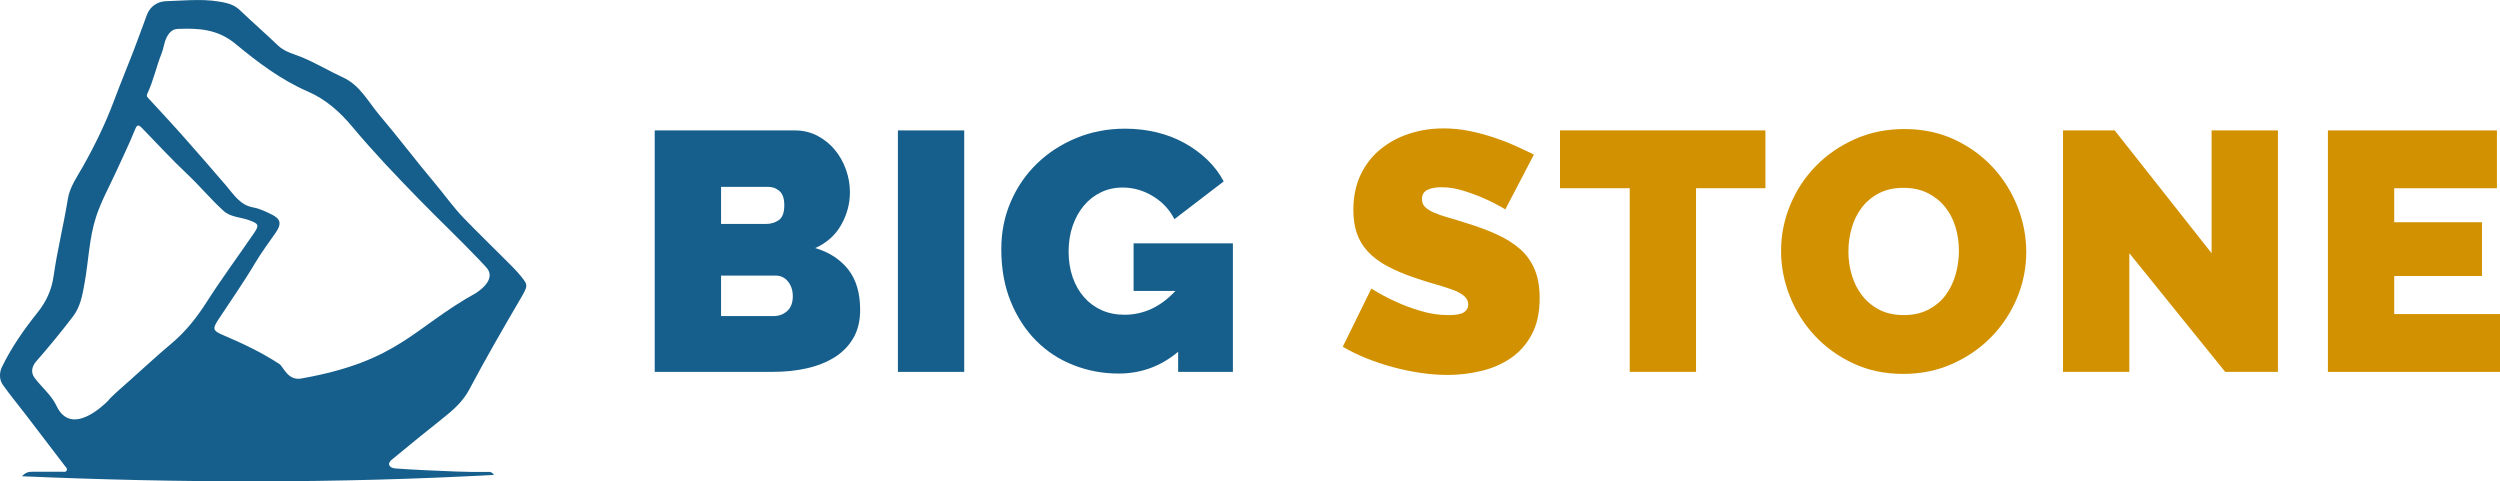
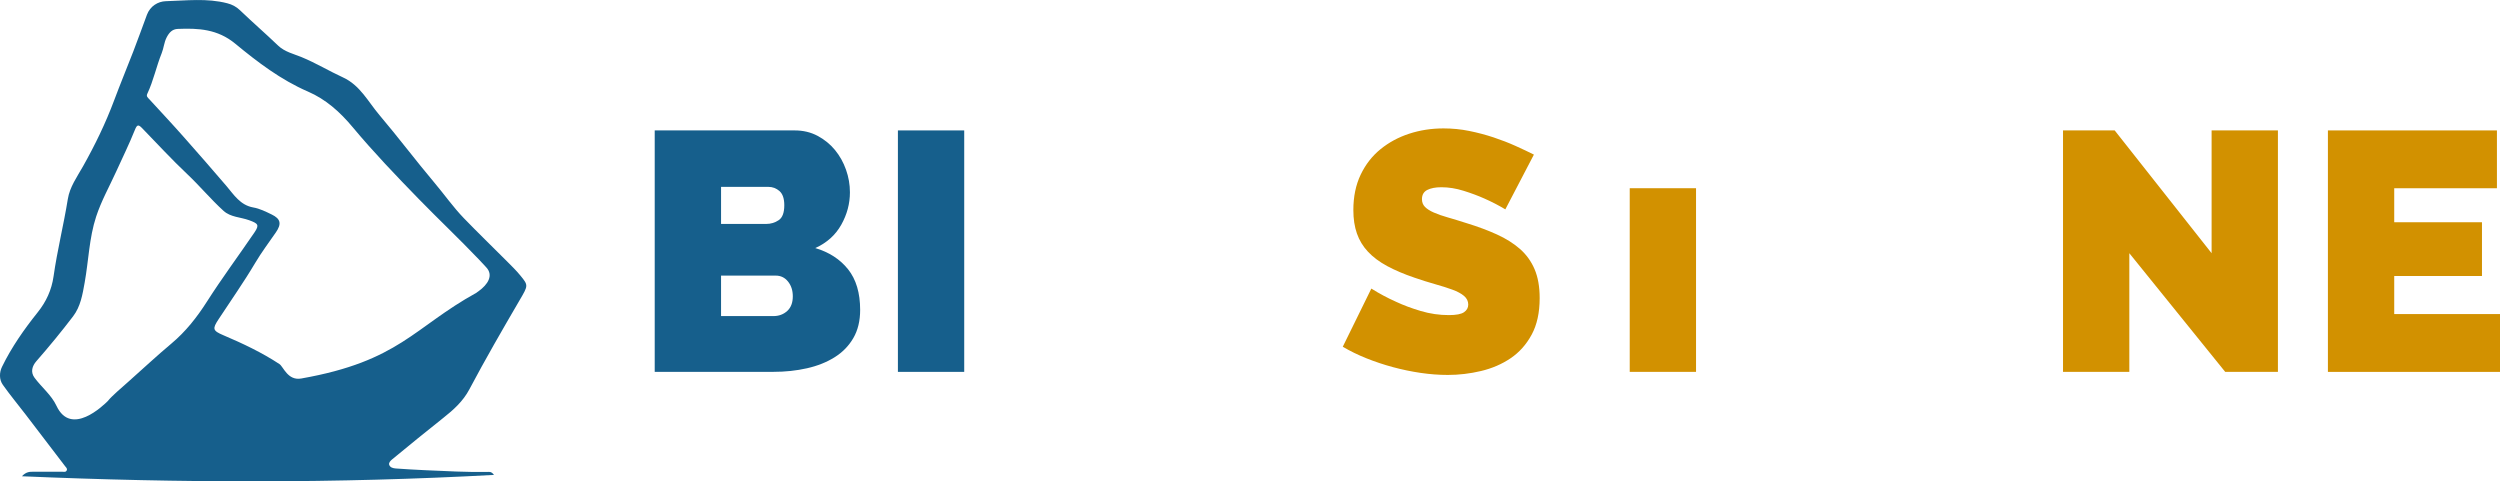
<svg xmlns="http://www.w3.org/2000/svg" id="Calque_2" viewBox="0 0 919.14 176.97">
  <defs>
    <style>.cls-1{fill:#d29100;}.cls-2{fill:#165f8c;}</style>
  </defs>
  <g id="Calque_1-2">
    <path class="cls-2" d="m316.24,113.96c0,4-.83,7.44-2.5,10.32-1.67,2.88-3.96,5.23-6.88,7.06-2.92,1.83-6.31,3.19-10.19,4.06-3.88.88-7.98,1.31-12.32,1.31h-43.64V47.95h51.51c3.08,0,5.88.67,8.38,2,2.5,1.34,4.63,3.06,6.38,5.19,1.75,2.13,3.1,4.54,4.06,7.25.96,2.71,1.44,5.48,1.44,8.31,0,4.17-1.06,8.15-3.19,11.94s-5.31,6.65-9.56,8.56c5.08,1.5,9.11,4.11,12.07,7.81,2.96,3.71,4.44,8.69,4.44,14.94Zm-51.14-45.26v13.63h16.63c1.67,0,3.19-.46,4.56-1.38,1.38-.92,2.06-2.75,2.06-5.5,0-2.42-.58-4.14-1.75-5.19-1.17-1.04-2.54-1.56-4.13-1.56h-17.38Zm26.38,40.26c0-2.17-.58-3.98-1.75-5.44-1.17-1.46-2.67-2.19-4.5-2.19h-20.13v14.88h19.26c2,0,3.69-.63,5.06-1.87,1.37-1.25,2.06-3.04,2.06-5.38Z" />
    <path class="cls-2" d="m330.12,136.72V47.95h24.38v88.77h-24.38Z" />
-     <path class="cls-2" d="m433.14,129.34c-6.34,5.33-13.63,8-21.88,8-5.75,0-11.25-1.02-16.5-3.07-5.25-2.04-9.84-5.02-13.75-8.94-3.92-3.92-7.05-8.71-9.38-14.38-2.34-5.67-3.5-12.13-3.5-19.38,0-6.25,1.17-12.07,3.5-17.44,2.33-5.38,5.54-10.04,9.63-14,4.08-3.96,8.9-7.08,14.44-9.38,5.54-2.29,11.52-3.44,17.94-3.44,4,0,7.83.44,11.5,1.31,3.67.88,7.06,2.17,10.19,3.88,3.13,1.71,5.94,3.75,8.44,6.13s4.54,5.06,6.13,8.07l-18.13,13.88c-1.75-3.5-4.38-6.32-7.88-8.44-3.5-2.13-7.21-3.19-11.13-3.19-2.92,0-5.59.59-8,1.75-2.42,1.17-4.5,2.8-6.25,4.88-1.75,2.09-3.13,4.56-4.13,7.44-1,2.87-1.5,6.02-1.5,9.44s.5,6.67,1.5,9.5c1,2.84,2.39,5.27,4.19,7.32,1.79,2.04,3.94,3.62,6.44,4.75,2.5,1.12,5.29,1.69,8.38,1.69,7.08,0,13.34-2.92,18.76-8.75h-15.38v-17.51h36.51v47.26h-20.13v-7.38Z" />
    <path class="cls-1" d="m553.42,76.96c-2.5-1.5-5.09-2.83-7.75-4-2.25-1-4.77-1.94-7.56-2.81-2.79-.88-5.52-1.31-8.19-1.31-2.17,0-3.9.34-5.19,1-1.29.67-1.94,1.79-1.94,3.38,0,1.17.38,2.12,1.13,2.87.75.75,1.83,1.44,3.25,2.06,1.42.63,3.15,1.23,5.19,1.81,2.04.58,4.35,1.29,6.94,2.12,4.08,1.25,7.77,2.63,11.07,4.13,3.29,1.5,6.11,3.27,8.44,5.31,2.33,2.05,4.13,4.52,5.38,7.44s1.88,6.46,1.88,10.63c0,5.33-.98,9.81-2.94,13.44-1.96,3.62-4.54,6.52-7.75,8.69-3.21,2.17-6.84,3.73-10.88,4.69-4.04.96-8.11,1.44-12.19,1.44-3.25,0-6.59-.25-10-.75-3.42-.5-6.81-1.21-10.19-2.12s-6.63-2-9.75-3.25c-3.13-1.25-6.02-2.67-8.69-4.25l10.5-21.38c2.92,1.83,5.96,3.46,9.13,4.87,2.67,1.25,5.69,2.38,9.06,3.38,3.38,1,6.81,1.5,10.32,1.5,2.67,0,4.52-.35,5.56-1.06,1.04-.71,1.56-1.65,1.56-2.81,0-1.25-.52-2.31-1.56-3.19-1.04-.88-2.48-1.64-4.31-2.31-1.83-.67-3.94-1.33-6.31-2-2.37-.67-4.9-1.46-7.56-2.38-3.92-1.33-7.29-2.77-10.13-4.31-2.83-1.54-5.17-3.29-7-5.25-1.83-1.96-3.19-4.19-4.06-6.69-.88-2.5-1.31-5.38-1.31-8.63,0-4.92.9-9.25,2.69-13,1.79-3.75,4.23-6.88,7.31-9.38,3.08-2.5,6.6-4.4,10.56-5.69,3.96-1.29,8.15-1.94,12.57-1.94,3.25,0,6.42.31,9.5.94,3.08.62,6.06,1.42,8.94,2.37,2.88.96,5.56,2,8.06,3.13,2.5,1.13,4.75,2.19,6.75,3.19l-10.5,20.13Z" />
-     <path class="cls-1" d="m649.07,69.2h-25.51v67.52h-24.38v-67.52h-25.63v-21.26h75.52v21.26Z" />
-     <path class="cls-1" d="m699.71,137.47c-6.75,0-12.88-1.29-18.38-3.88-5.5-2.58-10.21-5.98-14.13-10.19-3.92-4.21-6.96-9.02-9.13-14.44-2.17-5.42-3.25-11-3.25-16.75s1.12-11.46,3.38-16.88c2.25-5.42,5.4-10.19,9.44-14.32,4.04-4.13,8.83-7.42,14.38-9.88,5.54-2.46,11.61-3.69,18.19-3.69s12.88,1.29,18.38,3.88c5.5,2.58,10.21,6,14.13,10.25,3.92,4.25,6.94,9.09,9.06,14.5,2.13,5.42,3.19,10.96,3.19,16.63s-1.13,11.44-3.38,16.82c-2.25,5.38-5.38,10.13-9.38,14.26s-8.77,7.44-14.32,9.94c-5.54,2.5-11.61,3.75-18.19,3.75Zm-20.13-45.01c0,3,.42,5.9,1.25,8.69.83,2.79,2.08,5.27,3.75,7.44,1.67,2.17,3.77,3.92,6.31,5.25s5.56,2,9.06,2,6.54-.69,9.13-2.06c2.58-1.37,4.69-3.17,6.31-5.38s2.83-4.73,3.63-7.57c.79-2.83,1.19-5.71,1.19-8.63s-.42-5.9-1.25-8.69c-.83-2.79-2.11-5.25-3.81-7.38-1.71-2.13-3.83-3.83-6.38-5.13-2.54-1.29-5.52-1.94-8.94-1.94s-6.52.67-9.06,2c-2.54,1.33-4.65,3.11-6.31,5.31-1.67,2.21-2.9,4.71-3.69,7.5-.79,2.79-1.19,5.65-1.19,8.56Z" />
+     <path class="cls-1" d="m649.07,69.2h-25.51v67.52h-24.38v-67.52h-25.63v-21.26v21.26Z" />
    <path class="cls-1" d="m782.86,93.09v43.64h-24.38V47.95h19l35.63,45.14v-45.14h24.38v88.77h-19.38l-35.26-43.64Z" />
    <path class="cls-1" d="m919.14,115.47v21.26h-63.27V47.95h62.14v21.26h-37.76v12.5h32.26v19.76h-32.26v14h38.88Z" />
    <path class="cls-2" d="m181.67,174.6c-57.91,3.15-115.41,3-173.62.5,1.62-1.72,2.95-1.66,4.25-1.66,3.5,0,7,.02,10.5-.01.63,0,1.46.28,1.77-.57.24-.63-.33-1.07-.67-1.51-4.81-6.32-9.63-12.63-14.46-18.93-2.79-3.64-5.73-7.18-8.38-10.92-1.43-2.01-1.3-4.63-.31-6.65,3.52-7.23,8.12-13.78,13.14-20.06,3.08-3.86,5.09-8.14,5.81-13.22,1.35-9.52,3.71-18.88,5.24-28.39.71-4.44,3.4-8.16,5.57-12,4.41-7.83,8.31-15.85,11.46-24.29,2.25-6.02,4.71-11.97,7.04-17.97,1.73-4.47,3.34-8.99,5.01-13.48,1.2-3.21,4.07-4.91,6.94-5,7.52-.21,15.12-1.18,22.59.76,1.79.46,3.29,1.23,4.68,2.56,4.59,4.41,9.41,8.58,14,12.98,2.48,2.37,5.77,3.07,8.69,4.28,5.25,2.16,10.08,5.1,15.2,7.45,6.28,2.88,9.24,8.95,13.39,13.84,6.92,8.16,13.35,16.72,20.25,24.91,3.62,4.29,6.86,8.93,10.77,12.98,5.16,5.34,10.51,10.5,15.75,15.76,1.73,1.74,3.51,3.46,5.06,5.36,2.95,3.6,2.87,3.65-.23,8.94-6.36,10.88-12.66,21.79-18.56,32.92-2.29,4.33-5.77,7.47-9.55,10.45-6.36,5.02-12.61,10.17-18.88,15.31-.57.47-1.28,1.22-1.02,1.96.34.99,1.42,1.27,2.4,1.34,3.58.24,7.17.48,10.76.63,7.67.33,15.34.77,23.02.64.64-.01,1.38-.23,2.36,1.12Zm-6.44-67.03c.25-.15.49-.34.71-.5,3.4-2.44,5.63-5.86,2.78-8.84-1.03-1.08-1.57-1.72-2.61-2.8-7.22-7.57-14.82-14.75-22.12-22.24-8.37-8.59-16.67-17.26-24.33-26.44-4.69-5.62-9.86-10.24-16.43-13.08-9.98-4.32-18.54-10.84-26.75-17.62-6.52-5.38-13.57-5.73-21.13-5.42-2,.08-3.15,1.31-4.09,3.14-.95,1.85-1.05,3.88-1.81,5.77-1.98,4.9-3.02,10.14-5.3,14.94-.46.97.21,1.42.72,1.98,4.27,4.66,8.6,9.27,12.78,14.01,5.23,5.94,10.47,11.88,15.6,17.91,2.7,3.17,5.06,7.06,9.9,7.9,2.32.4,4.55,1.52,6.71,2.56,3.36,1.62,3.72,3.47,1.57,6.59-2.57,3.72-5.3,7.35-7.6,11.23-4.21,7.11-8.97,13.84-13.49,20.74-2.3,3.5-2.18,4.17,1.81,5.86,7.12,3.03,14.11,6.33,20.59,10.59,1.45.96,3.04,6.18,8,5.31,36.19-6.4,41.26-18.77,64.51-31.57Zm-135.48,39.73c1.33-1.67,5.01-4.81,7.54-7.05,5.24-4.65,10.37-9.45,15.74-13.95,5.25-4.4,9.34-9.6,13.02-15.36,5.54-8.69,11.71-16.98,17.52-25.51,1.89-2.78,1.27-3.28-2.01-4.48-3.13-1.14-6.77-1.07-9.37-3.43-4.67-4.24-8.7-9.12-13.3-13.46-5.77-5.44-11.15-11.3-16.68-16.99-1.43-1.47-1.87-1.17-2.65.76-2.07,5.16-4.54,10.17-6.84,15.24-2.51,5.51-5.51,10.87-7.38,16.59-2.56,7.81-2.76,16.15-4.21,24.22-.79,4.4-1.5,8.79-4.26,12.42-4.31,5.65-8.82,11.14-13.5,16.49-1.53,1.75-2.24,3.98-.68,6.08,2.6,3.51,6.21,6.34,8.08,10.34,5.36,11.4,17.17-.09,18.99-1.89Z" />
  </g>
</svg>